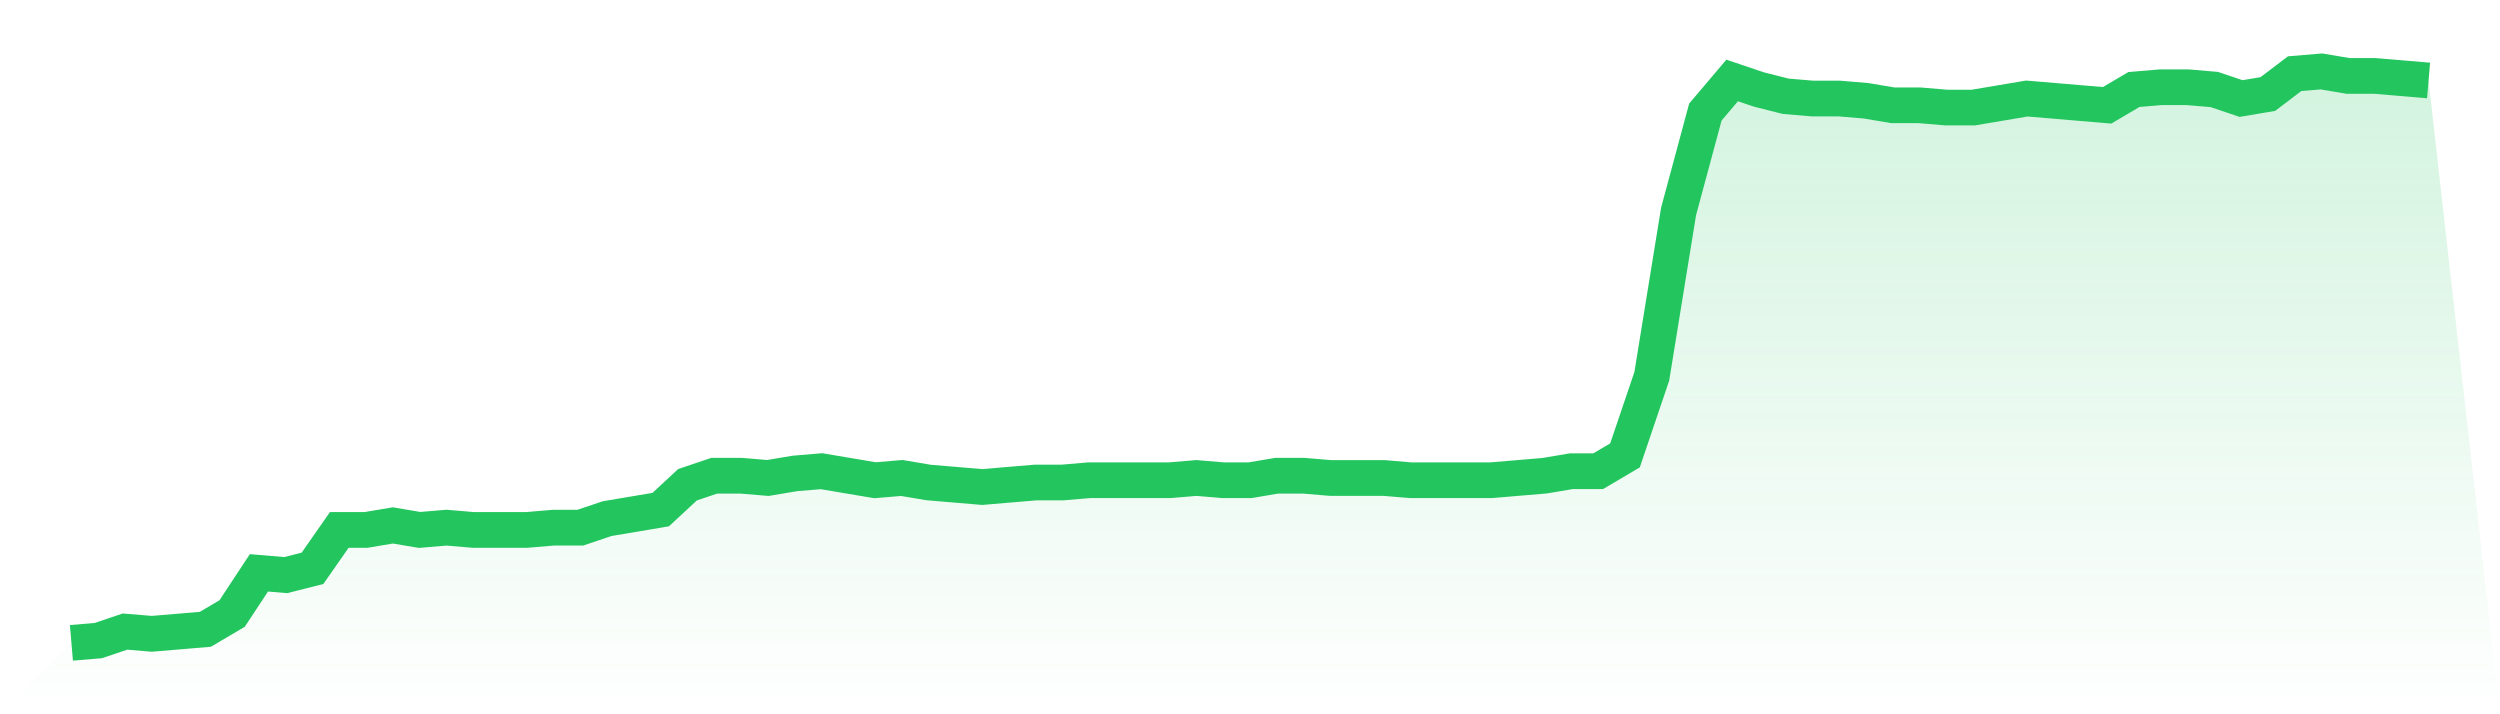
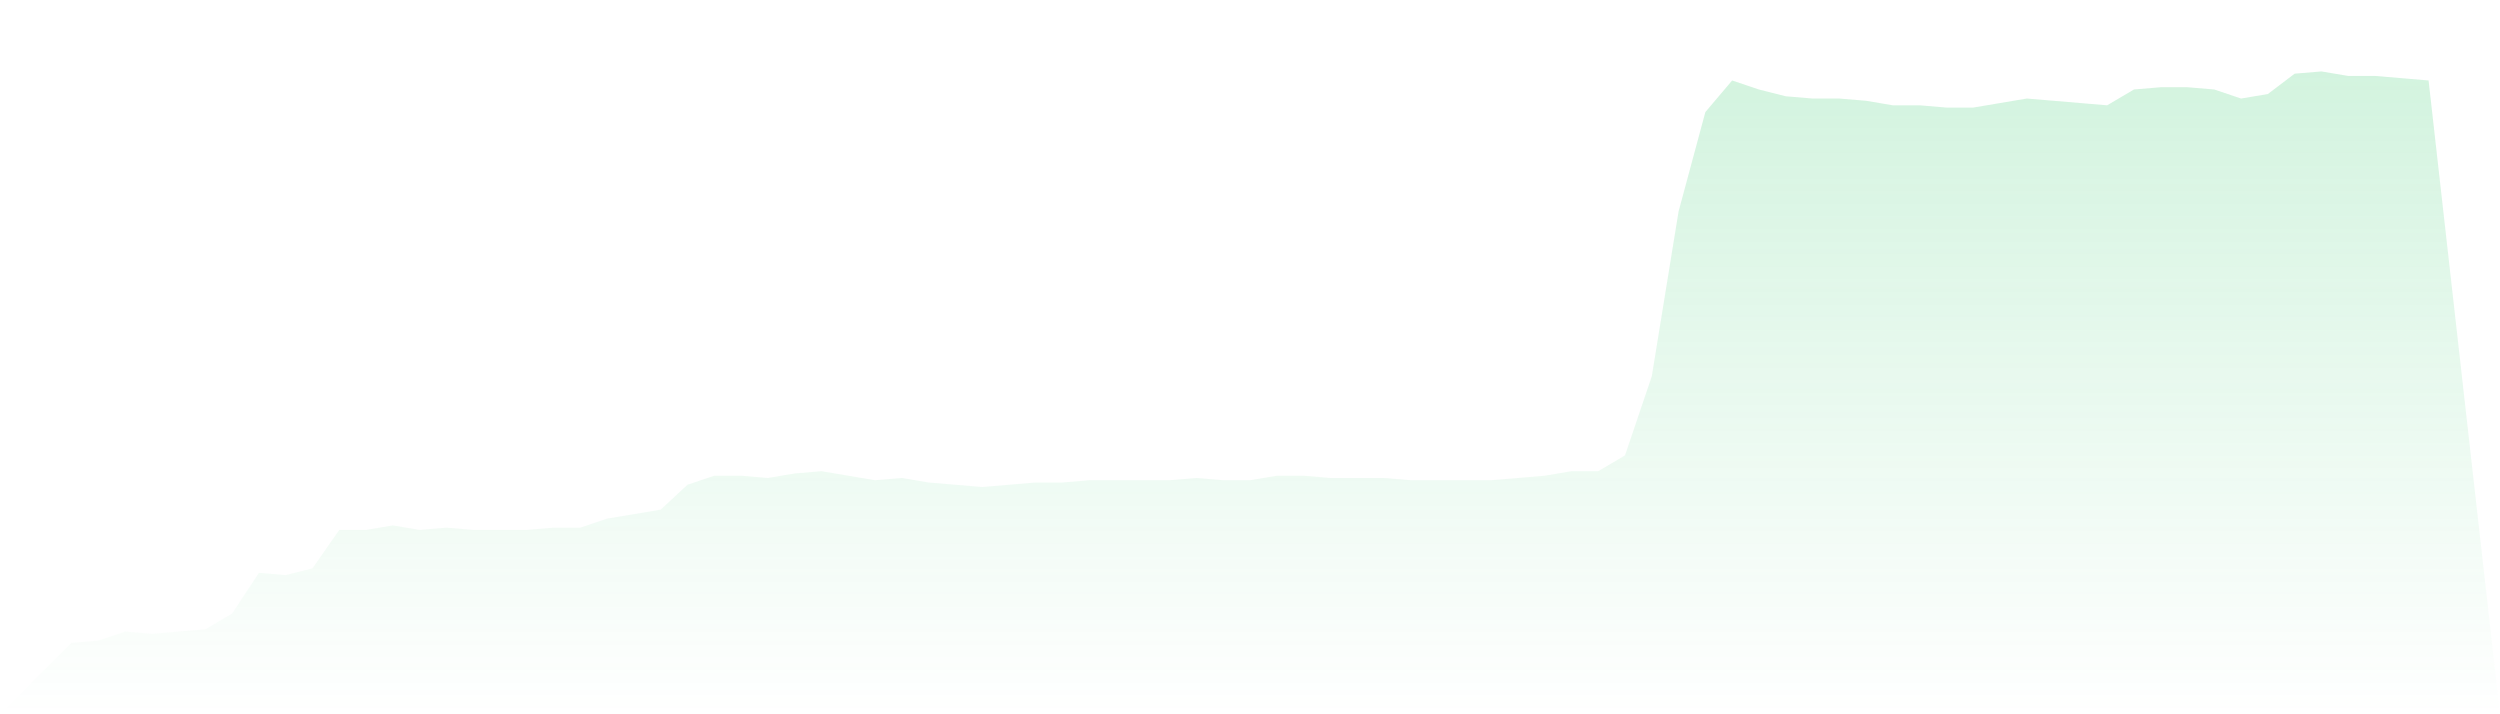
<svg xmlns="http://www.w3.org/2000/svg" viewBox="0 0 140 40">
  <defs>
    <linearGradient id="gradient" x1="0" x2="0" y1="0" y2="1">
      <stop offset="0%" stop-color="#22c55e" stop-opacity="0.2" />
      <stop offset="100%" stop-color="#22c55e" stop-opacity="0" />
    </linearGradient>
  </defs>
  <path d="M4,36 L4,36 L5.5,35.874 L7,35.368 L8.5,35.494 L10,35.368 L11.5,35.241 L13,34.356 L14.5,32.079 L16,32.206 L17.5,31.826 L19,29.676 L20.5,29.676 L22,29.423 L23.5,29.676 L25,29.549 L26.5,29.676 L28,29.676 L29.5,29.676 L31,29.549 L32.5,29.549 L34,29.043 L35.5,28.791 L37,28.538 L38.5,27.146 L40,26.64 L41.5,26.64 L43,26.767 L44.5,26.514 L46,26.387 L47.5,26.64 L49,26.893 L50.5,26.767 L52,27.02 L53.5,27.146 L55,27.273 L56.5,27.146 L58,27.02 L59.5,27.02 L61,26.893 L62.5,26.893 L64,26.893 L65.5,26.893 L67,26.767 L68.5,26.893 L70,26.893 L71.5,26.64 L73,26.64 L74.5,26.767 L76,26.767 L77.5,26.767 L79,26.893 L80.5,26.893 L82,26.893 L83.5,26.893 L85,26.767 L86.5,26.64 L88,26.387 L89.5,26.387 L91,25.502 L92.5,21.075 L94,11.842 L95.5,6.277 L97,4.506 L98.5,5.012 L100,5.391 L101.5,5.518 L103,5.518 L104.5,5.644 L106,5.897 L107.5,5.897 L109,6.024 L110.5,6.024 L112,5.771 L113.5,5.518 L115,5.644 L116.5,5.771 L118,5.897 L119.5,5.012 L121,4.885 L122.5,4.885 L124,5.012 L125.5,5.518 L127,5.265 L128.5,4.126 L130,4 L131.5,4.253 L133,4.253 L134.5,4.379 L136,4.506 L140,40 L0,40 z" fill="url(#gradient)" />
-   <path d="M4,36 L4,36 L5.5,35.874 L7,35.368 L8.5,35.494 L10,35.368 L11.5,35.241 L13,34.356 L14.5,32.079 L16,32.206 L17.5,31.826 L19,29.676 L20.5,29.676 L22,29.423 L23.5,29.676 L25,29.549 L26.5,29.676 L28,29.676 L29.5,29.676 L31,29.549 L32.5,29.549 L34,29.043 L35.5,28.791 L37,28.538 L38.5,27.146 L40,26.64 L41.5,26.64 L43,26.767 L44.5,26.514 L46,26.387 L47.5,26.64 L49,26.893 L50.5,26.767 L52,27.02 L53.5,27.146 L55,27.273 L56.5,27.146 L58,27.02 L59.5,27.02 L61,26.893 L62.5,26.893 L64,26.893 L65.5,26.893 L67,26.767 L68.5,26.893 L70,26.893 L71.5,26.64 L73,26.64 L74.5,26.767 L76,26.767 L77.5,26.767 L79,26.893 L80.5,26.893 L82,26.893 L83.5,26.893 L85,26.767 L86.5,26.64 L88,26.387 L89.5,26.387 L91,25.502 L92.5,21.075 L94,11.842 L95.5,6.277 L97,4.506 L98.5,5.012 L100,5.391 L101.5,5.518 L103,5.518 L104.5,5.644 L106,5.897 L107.5,5.897 L109,6.024 L110.5,6.024 L112,5.771 L113.5,5.518 L115,5.644 L116.5,5.771 L118,5.897 L119.5,5.012 L121,4.885 L122.5,4.885 L124,5.012 L125.5,5.518 L127,5.265 L128.5,4.126 L130,4 L131.5,4.253 L133,4.253 L134.5,4.379 L136,4.506" fill="none" stroke="#22c55e" stroke-width="2" />
</svg>